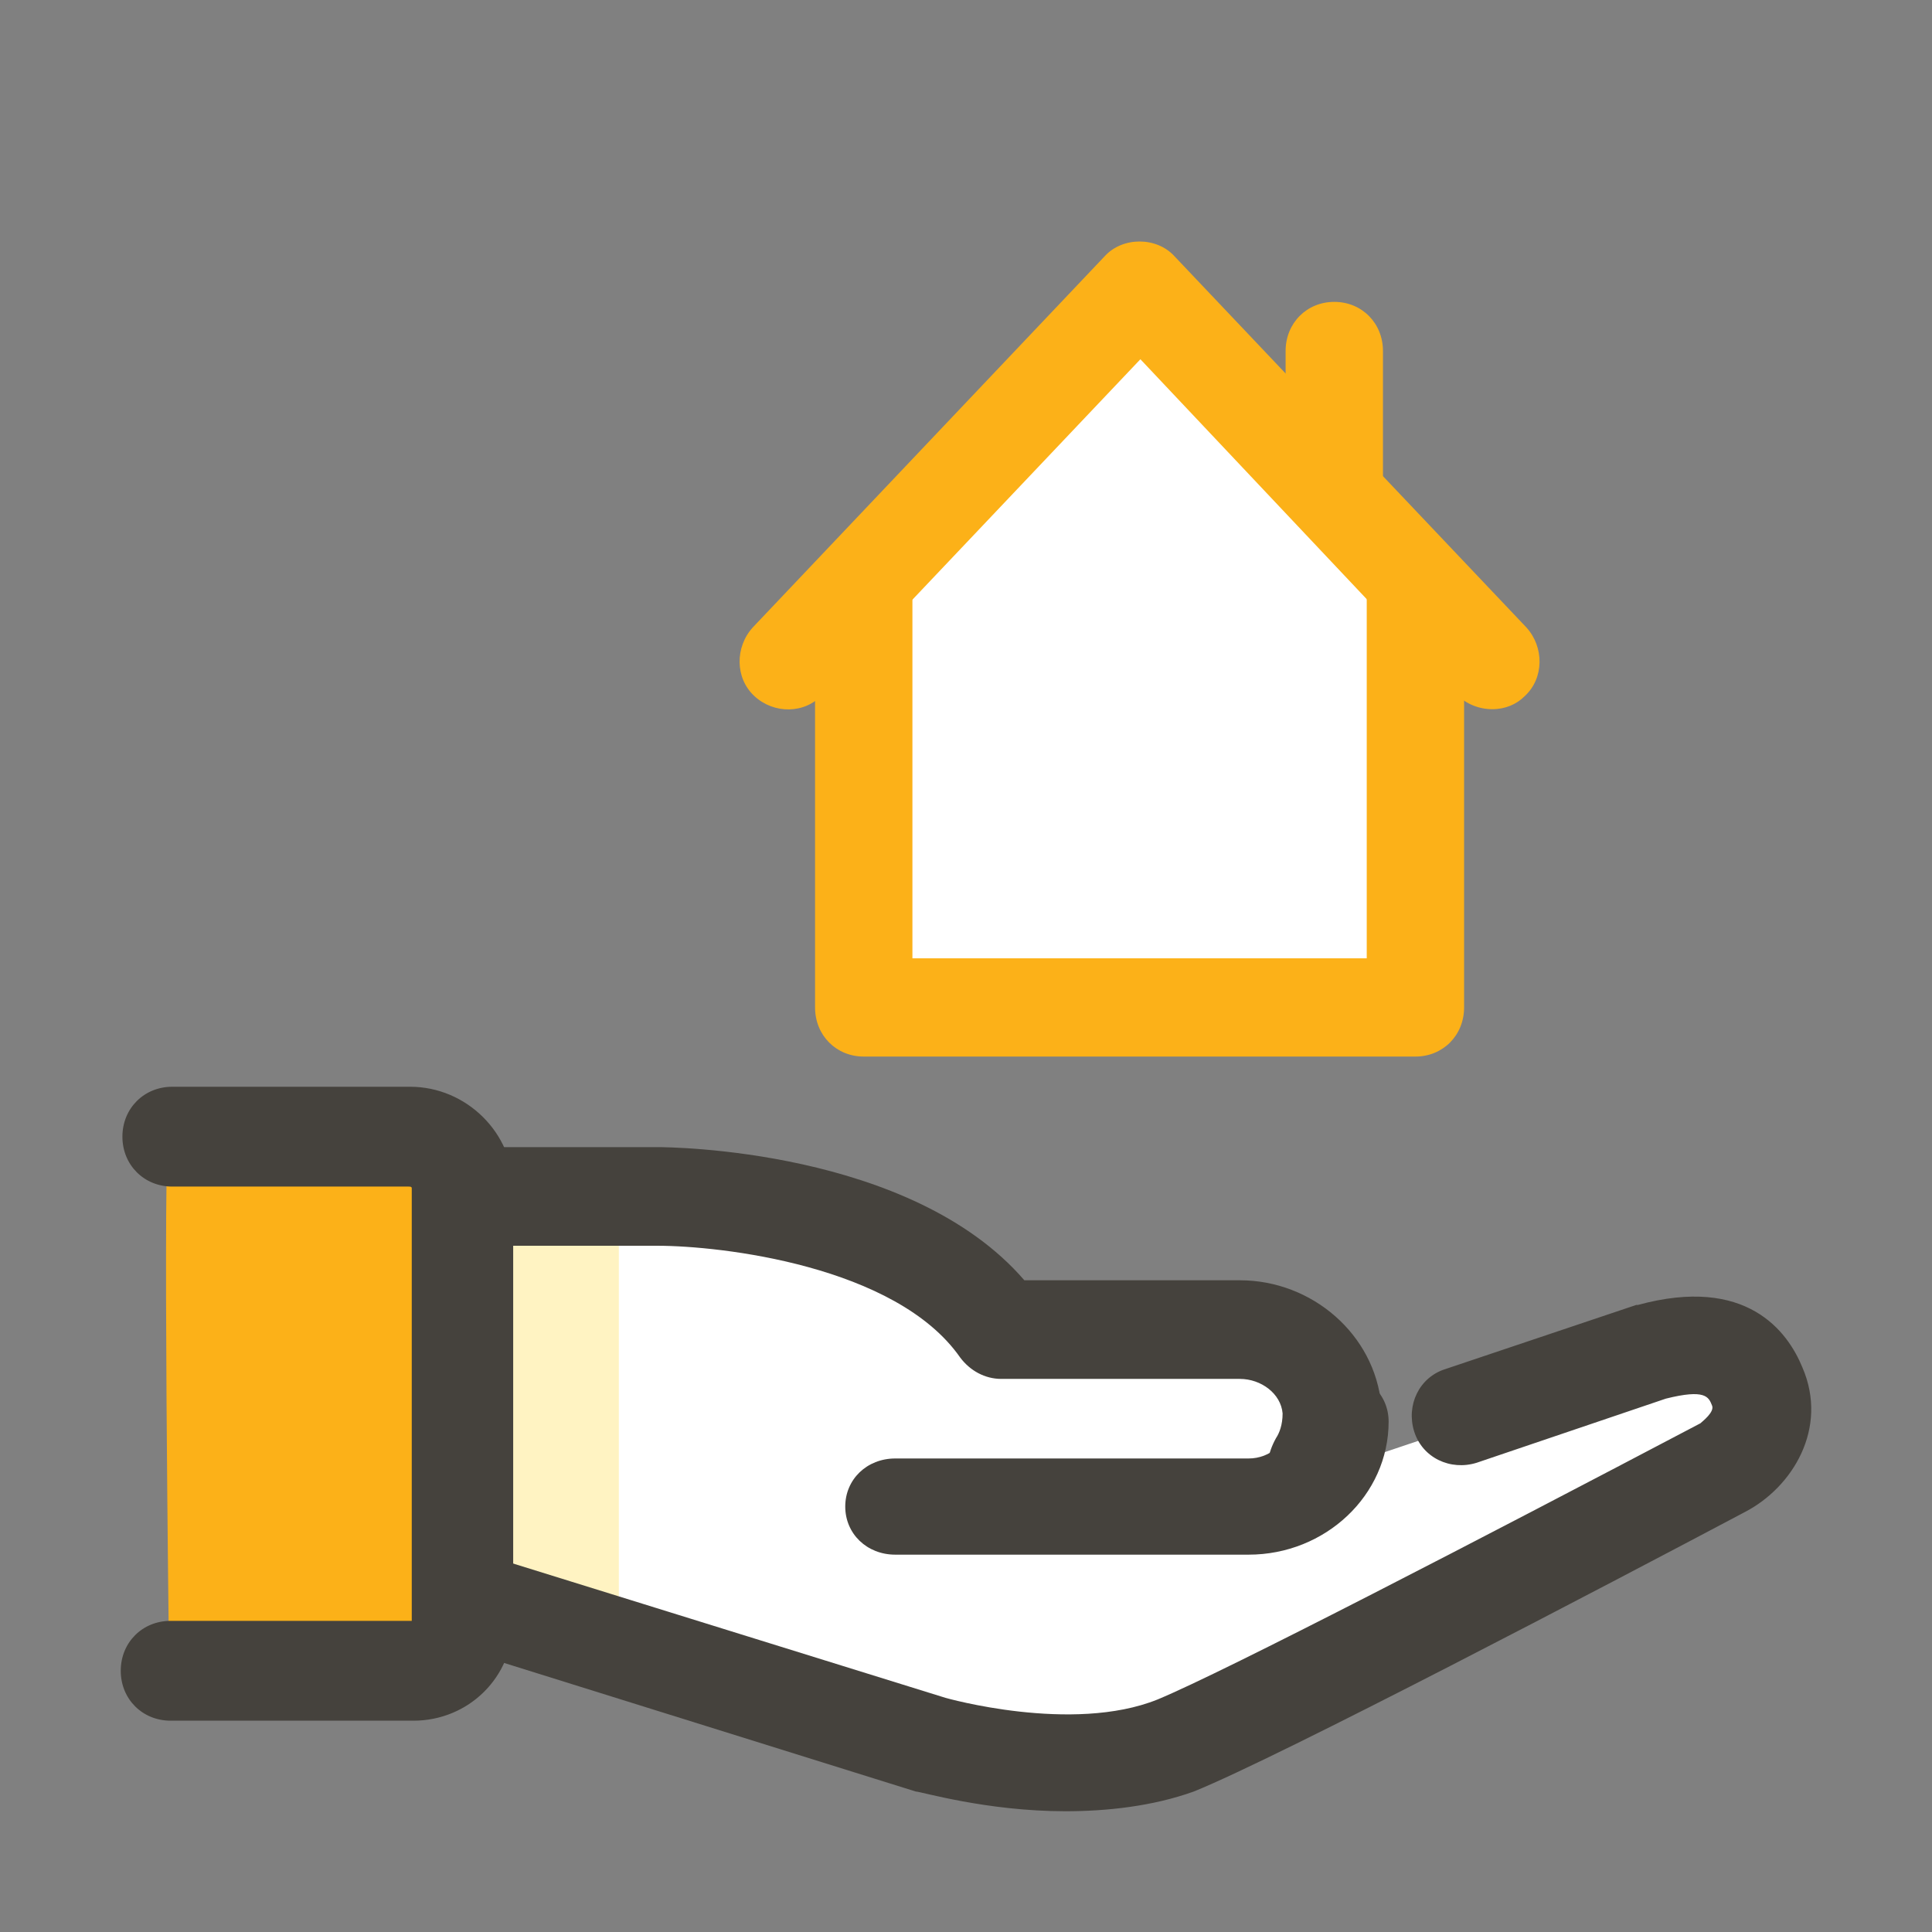
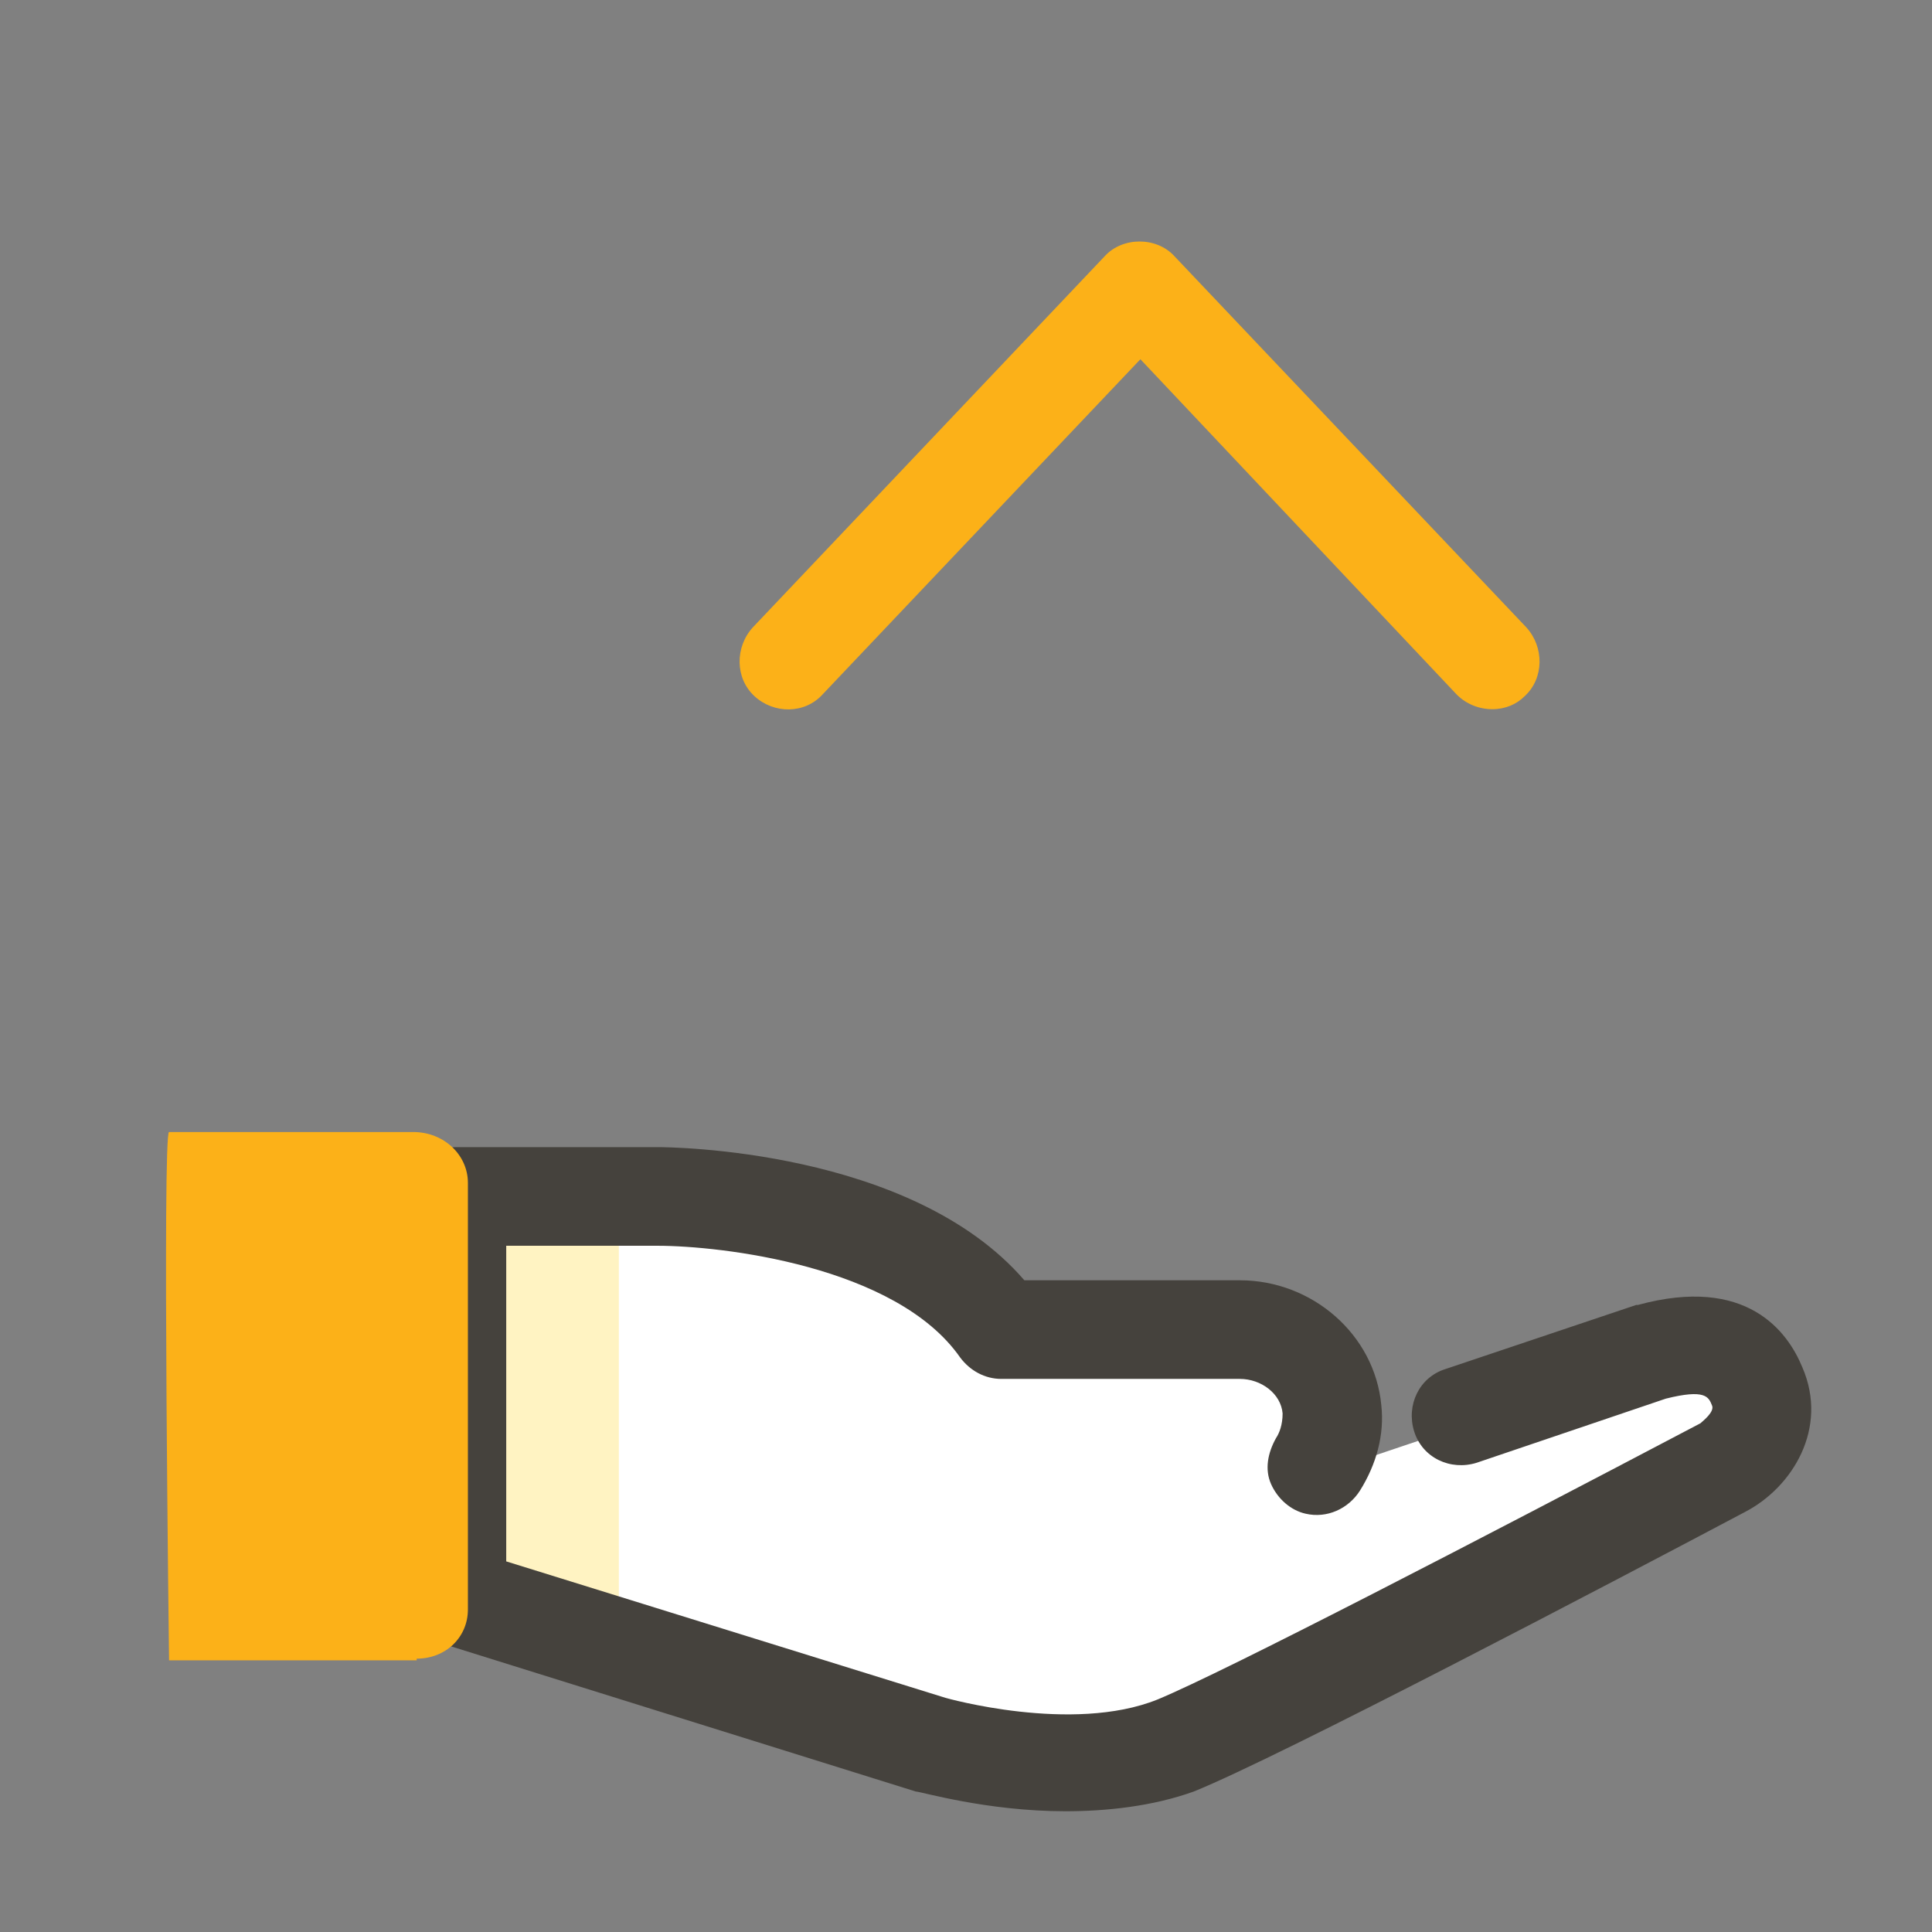
<svg xmlns="http://www.w3.org/2000/svg" width="128" height="128" viewBox="0 0 128 128" fill="none">
  <rect x="0" y="0" width="128" height="128" fill="#808080" stroke="none" />
  <path d="M109.644 90.185L87.654 97.583C88.304 96.511 88.737 95.331 88.629 93.938C88.412 90.936 85.704 88.684 82.563 88.684H66.856C60.789 80 44.216 80 44.216 80H31V106.16L62.198 115.809C62.198 115.809 71.622 118.489 78.338 115.809C84.079 113.557 107.153 101.55 114.411 97.69C115.819 96.941 117.769 94.796 116.685 92.329C115.71 90.292 113.977 88.899 109.644 90.185Z" fill="white" />
  <path d="M41 80H31V105.749L40.816 109C40.91 108.211 41 107.51 41 106.809V80Z" fill="#FFF3C2" />
-   <path d="M82.724 103H59.313C57.436 103 56 101.619 56 99.814C56 98.009 57.436 96.628 59.313 96.628H82.724C84.159 96.628 85.374 95.566 85.374 94.186C85.374 92.38 86.81 91 88.687 91C90.564 91 92 92.38 92 94.186C92 99.071 87.804 103 82.724 103Z" fill="#45423D" />
  <path d="M70.591 120C65.36 120 61.001 118.693 60.674 118.693L29.288 108.891C27.872 108.455 27 107.149 27 105.733V79.267C27 77.416 28.417 76 30.269 76H43.565C44.327 76 60.347 76.109 67.867 84.822H82.143C86.938 84.822 91.079 88.416 91.515 93.099C91.733 95.059 91.188 97.02 90.098 98.762C89.335 99.96 87.918 100.614 86.502 100.287C85.521 100.069 84.649 99.307 84.213 98.327C83.777 97.347 83.995 96.257 84.54 95.277C84.758 94.951 84.976 94.406 84.976 93.644C84.867 92.337 83.559 91.356 82.143 91.356H66.341C65.251 91.356 64.27 90.812 63.616 89.941C59.366 83.842 47.706 82.535 43.565 82.535H33.539V103.446L62.636 112.485C62.636 112.485 71.027 114.881 76.694 112.594C81.162 110.743 98.162 101.921 112.656 94.297C112.765 94.188 113.637 93.535 113.419 93.099C113.201 92.555 112.983 92.01 110.368 92.663L97.835 96.911C96.092 97.455 94.239 96.584 93.694 94.842C93.149 93.099 94.021 91.248 95.765 90.703L108.406 86.456H108.515C115.708 84.495 118.432 88.198 119.413 90.594C121.157 94.624 118.759 98.545 115.599 100.178C106.554 104.97 84.758 116.406 79.091 118.693C76.367 119.673 73.315 120 70.591 120Z" fill="#45423D" />
  <path d="M27.606 109.891C29.529 109.891 31 108.478 31 106.63V78.37C31 76.522 29.416 75 27.38 75H11.201C10.749 75 11.201 110 11.201 110H27.606V109.891Z" fill="#FCB118" />
-   <path d="M27.39 114H11.305C9.432 114 8 112.567 8 110.693C8 108.819 9.432 107.386 11.305 107.386H27.28V78.724C27.28 78.614 27.169 78.614 27.059 78.614H11.415C9.542 78.614 8.11 77.181 8.11 75.307C8.11 73.433 9.542 72 11.415 72H27.169C30.915 72 34 75.087 34 78.724V107.386C34 111.134 31.025 114 27.39 114Z" fill="#45423D" />
-   <path d="M94 39.601V67H57V39.601L75.5 20L94 39.601Z" fill="white" />
-   <path d="M93.775 70H57.225C55.398 70 54 68.59 54 66.746V39.306C54 37.462 55.398 36.052 57.225 36.052C59.053 36.052 60.45 37.462 60.45 39.306V63.492H90.55V39.306C90.55 37.462 91.948 36.052 93.775 36.052C95.603 36.052 97 37.462 97 39.306V66.746C97 68.59 95.603 70 93.775 70ZM88.4 35.076C86.573 35.076 85.175 33.666 85.175 31.822V23.254C85.175 21.41 86.573 20 88.4 20C90.228 20 91.625 21.41 91.625 23.254V31.822C91.625 33.666 90.228 35.076 88.4 35.076Z" fill="#FCB118" />
  <path d="M98.87 46.986C98.01 46.986 97.151 46.661 96.506 46.011L75.554 23.801L54.494 46.011C53.312 47.311 51.27 47.311 49.981 46.119C48.691 44.928 48.691 42.869 49.873 41.569L73.19 16.975C74.372 15.675 76.628 15.675 77.81 16.975L101.127 41.569C102.308 42.869 102.308 44.928 101.019 46.119C100.482 46.661 99.73 46.986 98.87 46.986Z" fill="#FCB118" />
</svg>